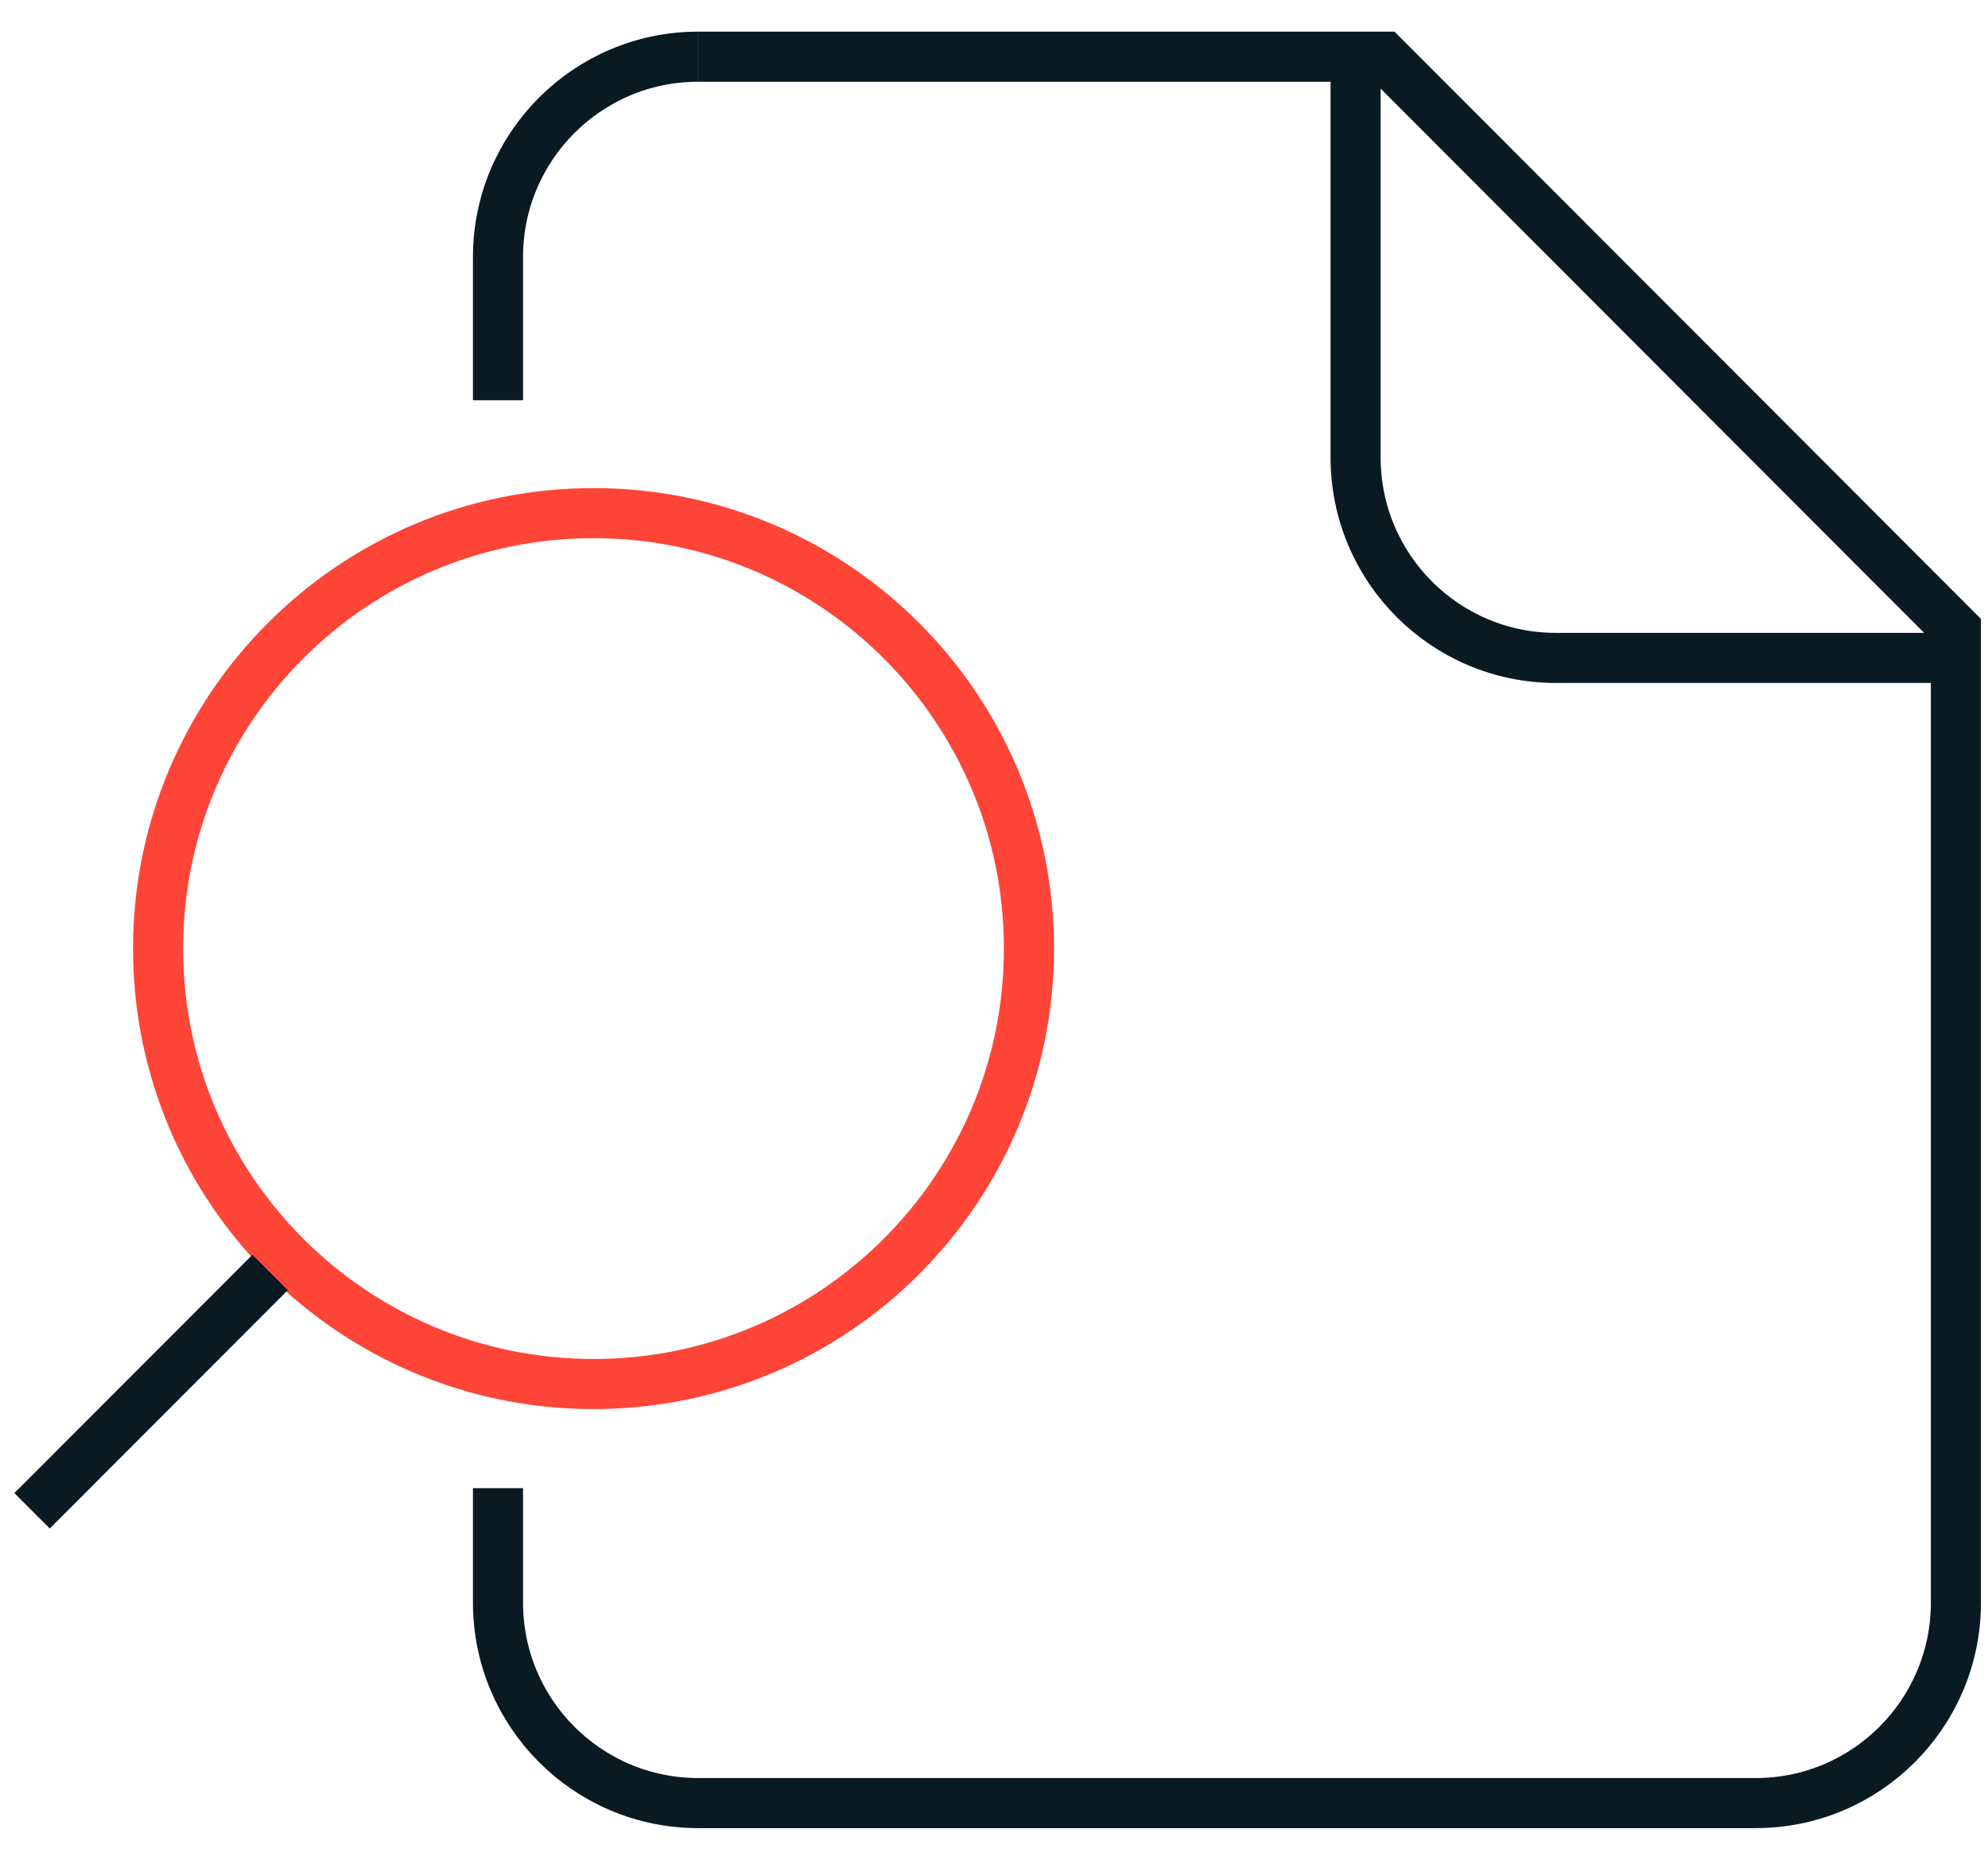
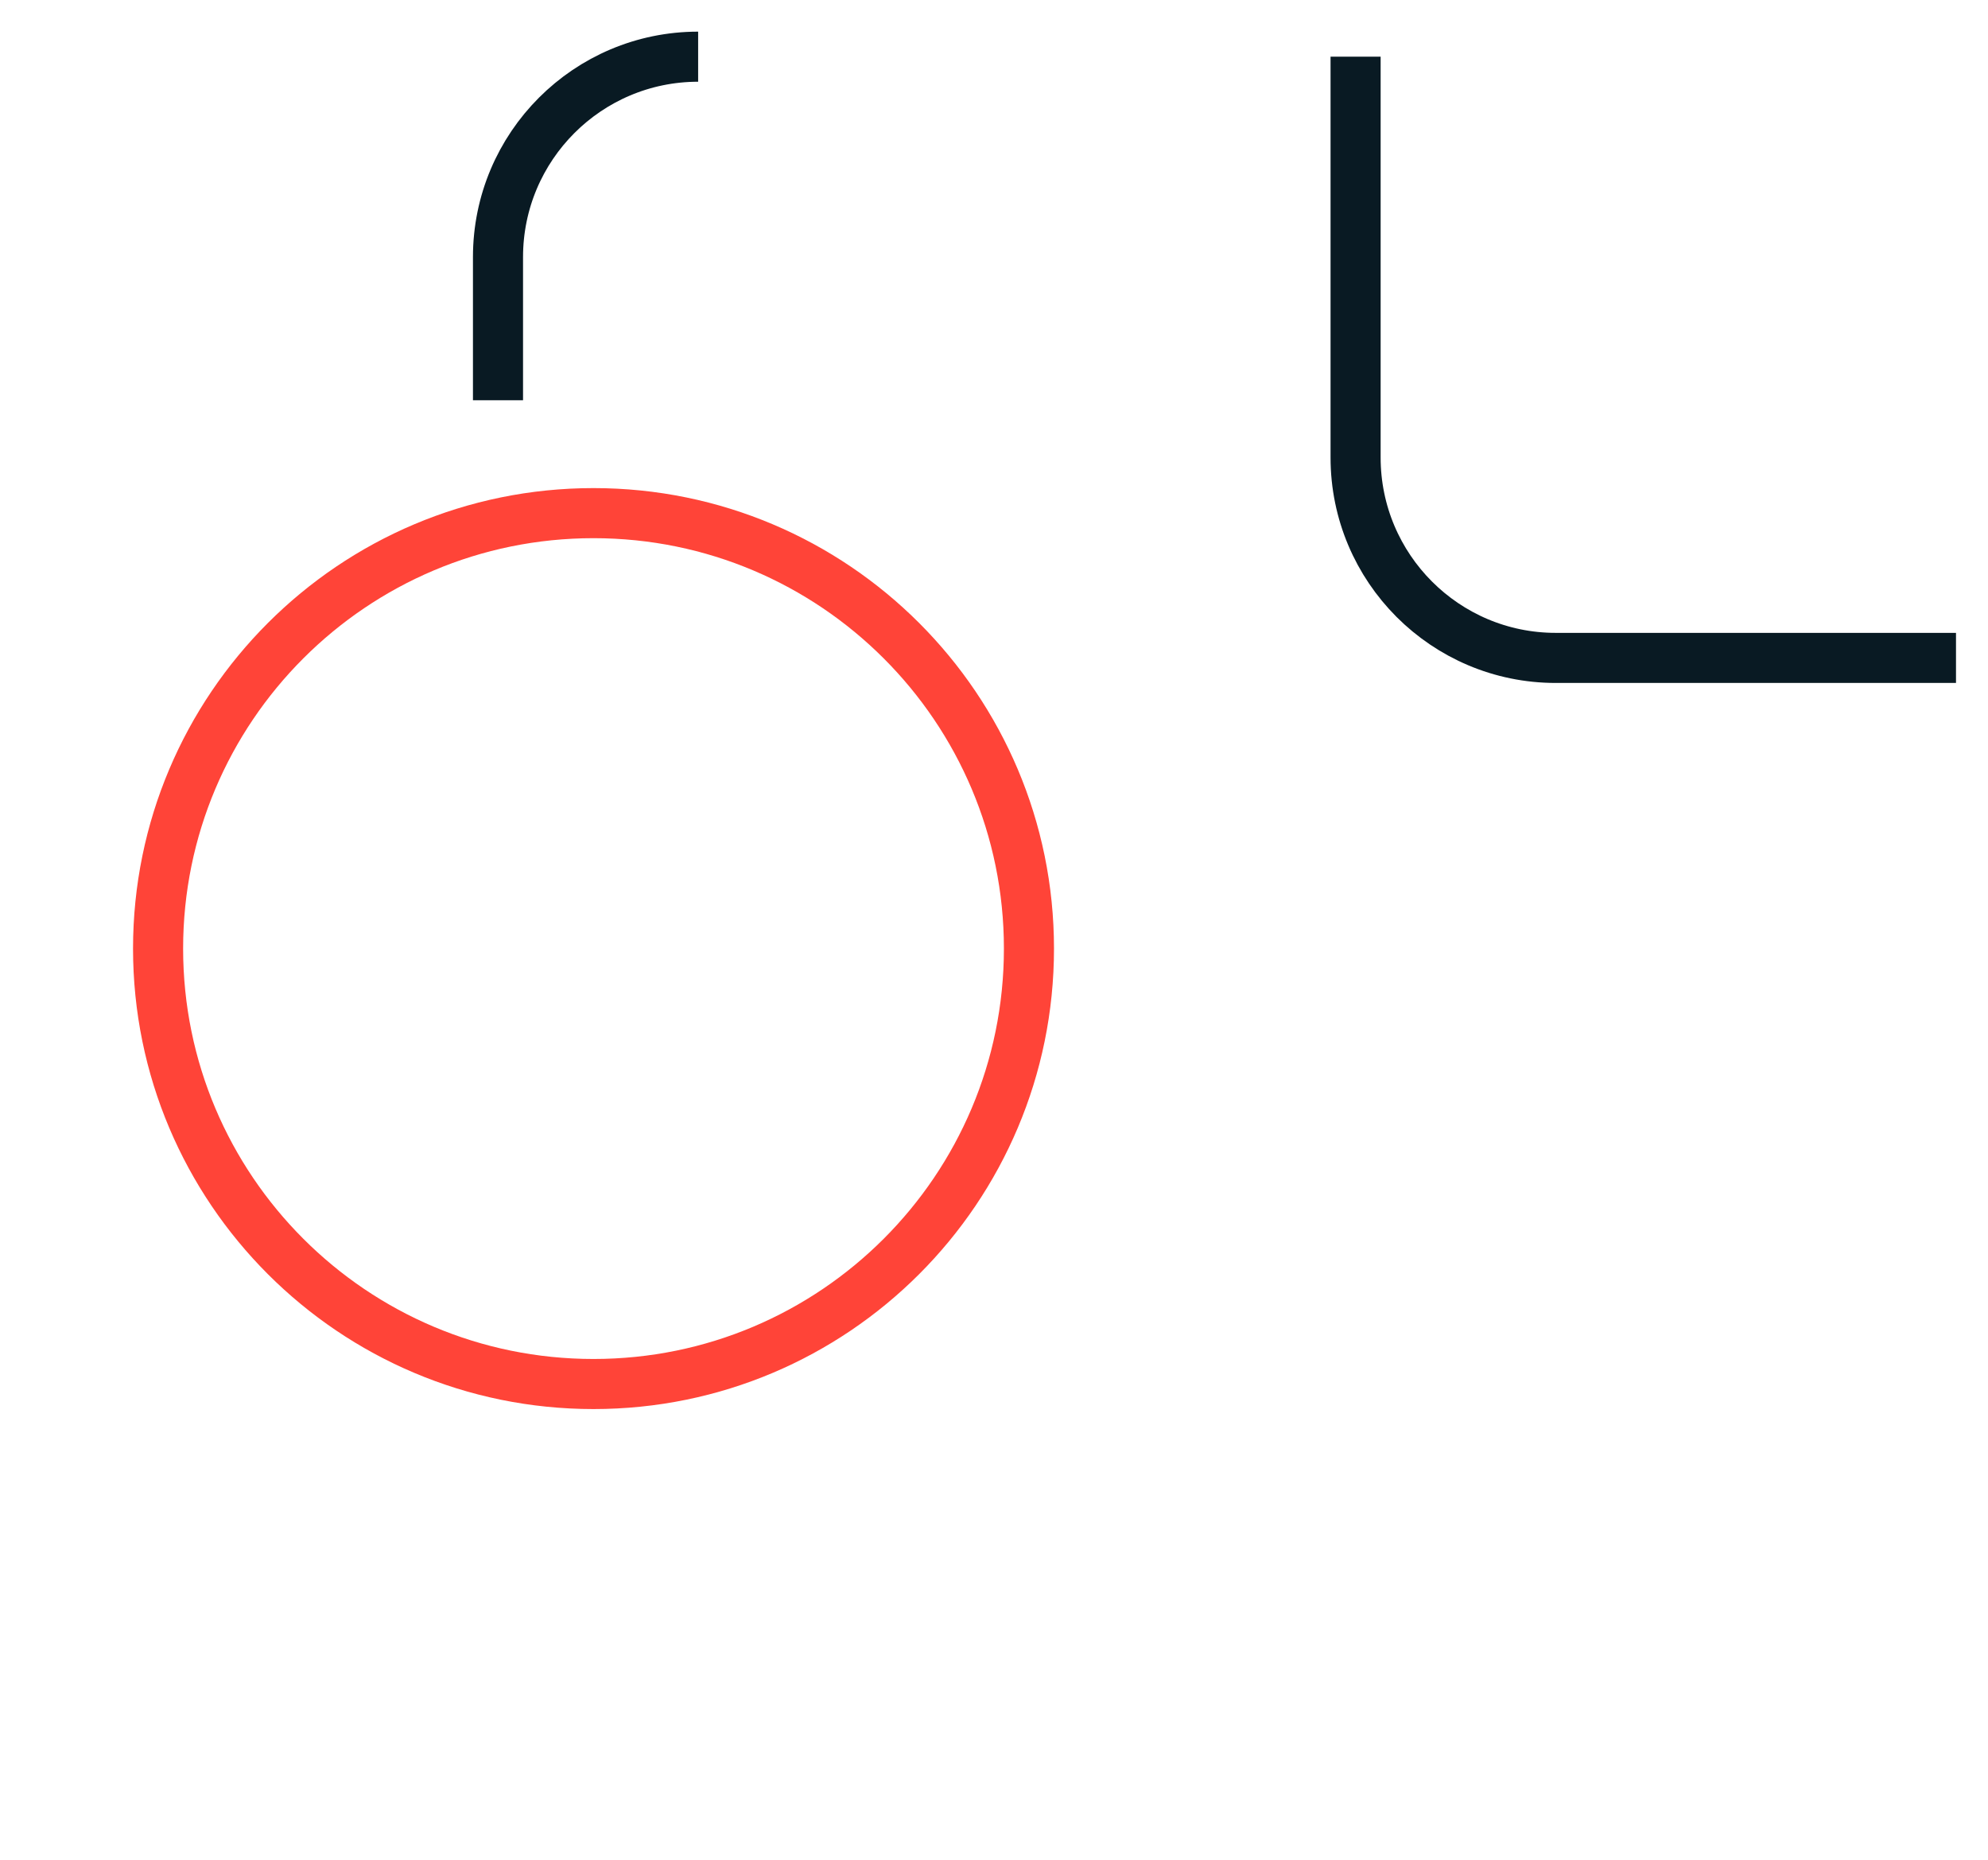
<svg xmlns="http://www.w3.org/2000/svg" width="62" height="58" viewBox="0 0 62 58" fill="none">
  <path d="M18.51 43.163C26.01 43.163 32.09 37.083 32.09 29.583C32.09 22.083 26.01 16.003 18.51 16.003C11.01 16.003 4.93 22.083 4.93 29.583C4.93 37.083 11.01 43.163 18.51 43.163Z" stroke="#FF4438" stroke-width="1.562" stroke-miterlimit="10" />
-   <path d="M1 47.117L8.423 39.685" stroke="#091A23" stroke-width="1.562" stroke-miterlimit="10" />
  <path d="M21.773 1.768C18.329 1.768 15.531 4.566 15.531 8.018V12.482" stroke="#091A23" stroke-width="1.562" />
  <path d="M42.277 1.768V14.268C42.277 17.72 45.075 20.518 48.519 20.518H61.002" stroke="#091A23" stroke-width="1.562" />
-   <path d="M21.773 1.768H43.167L60.999 19.625V49.982C60.999 53.435 58.201 56.232 54.757 56.232H21.773C18.329 56.232 15.531 53.435 15.531 49.982V46.411" stroke="#091A23" stroke-width="1.562" />
</svg>